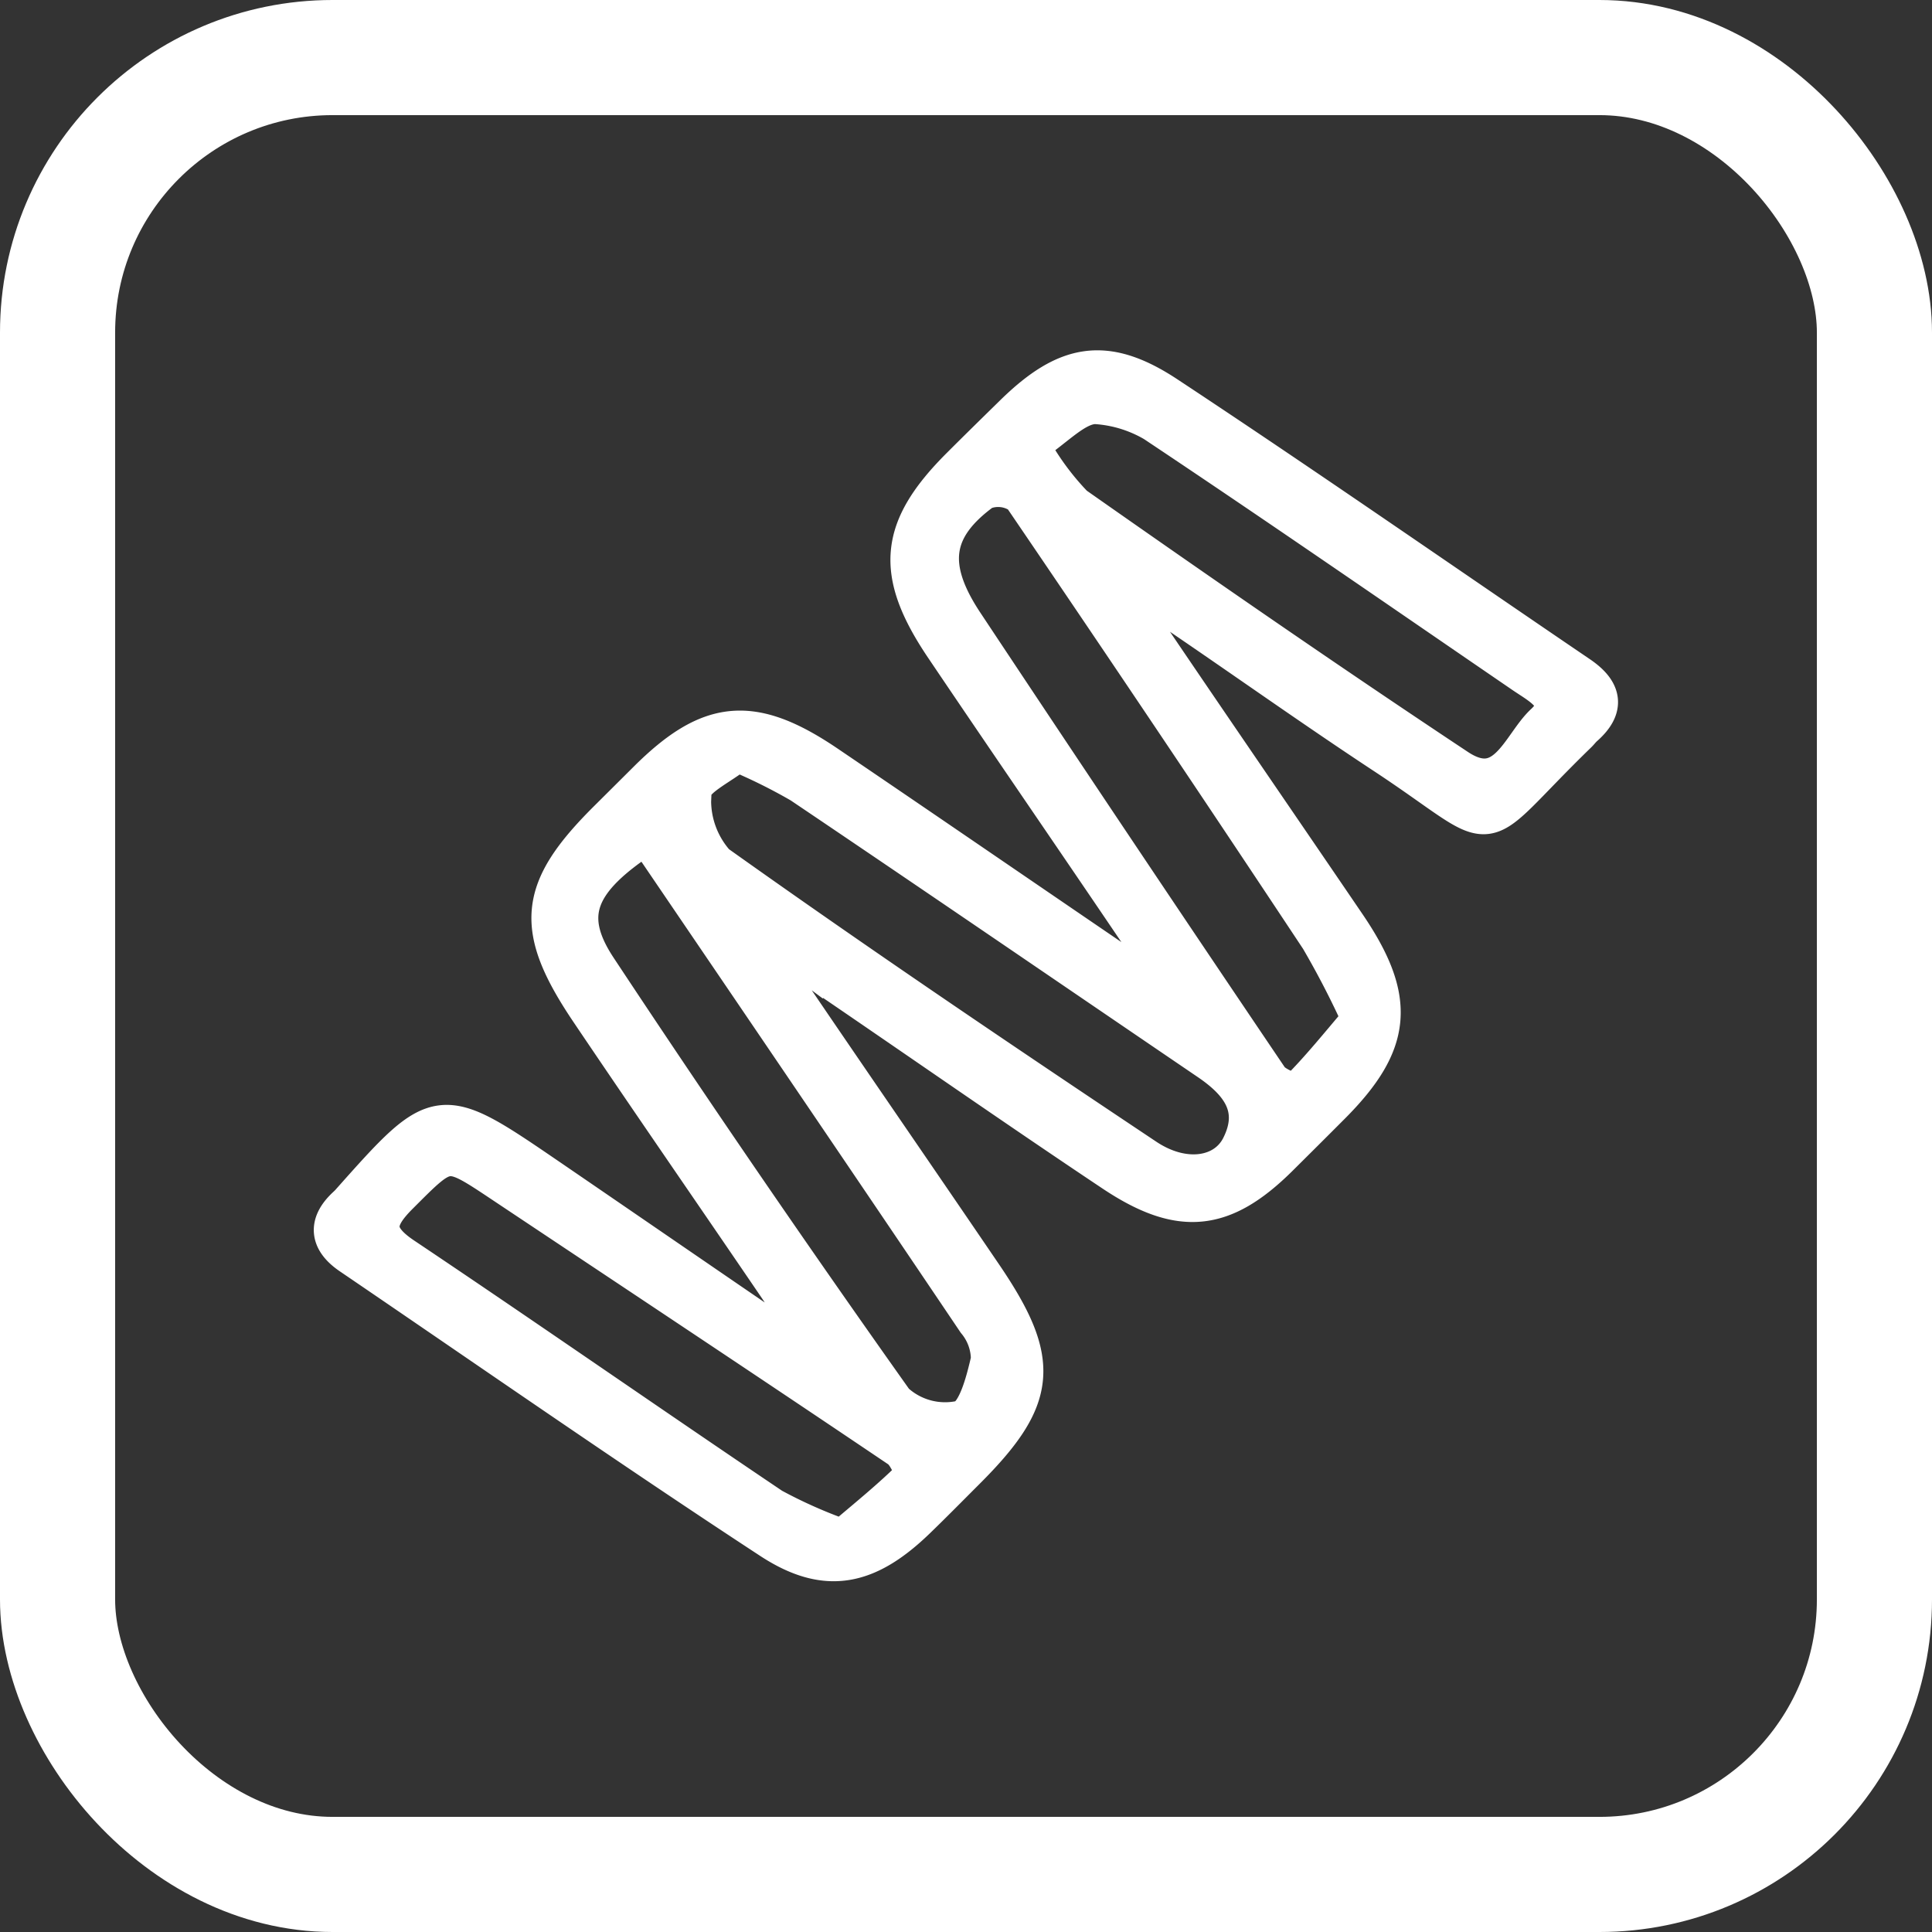
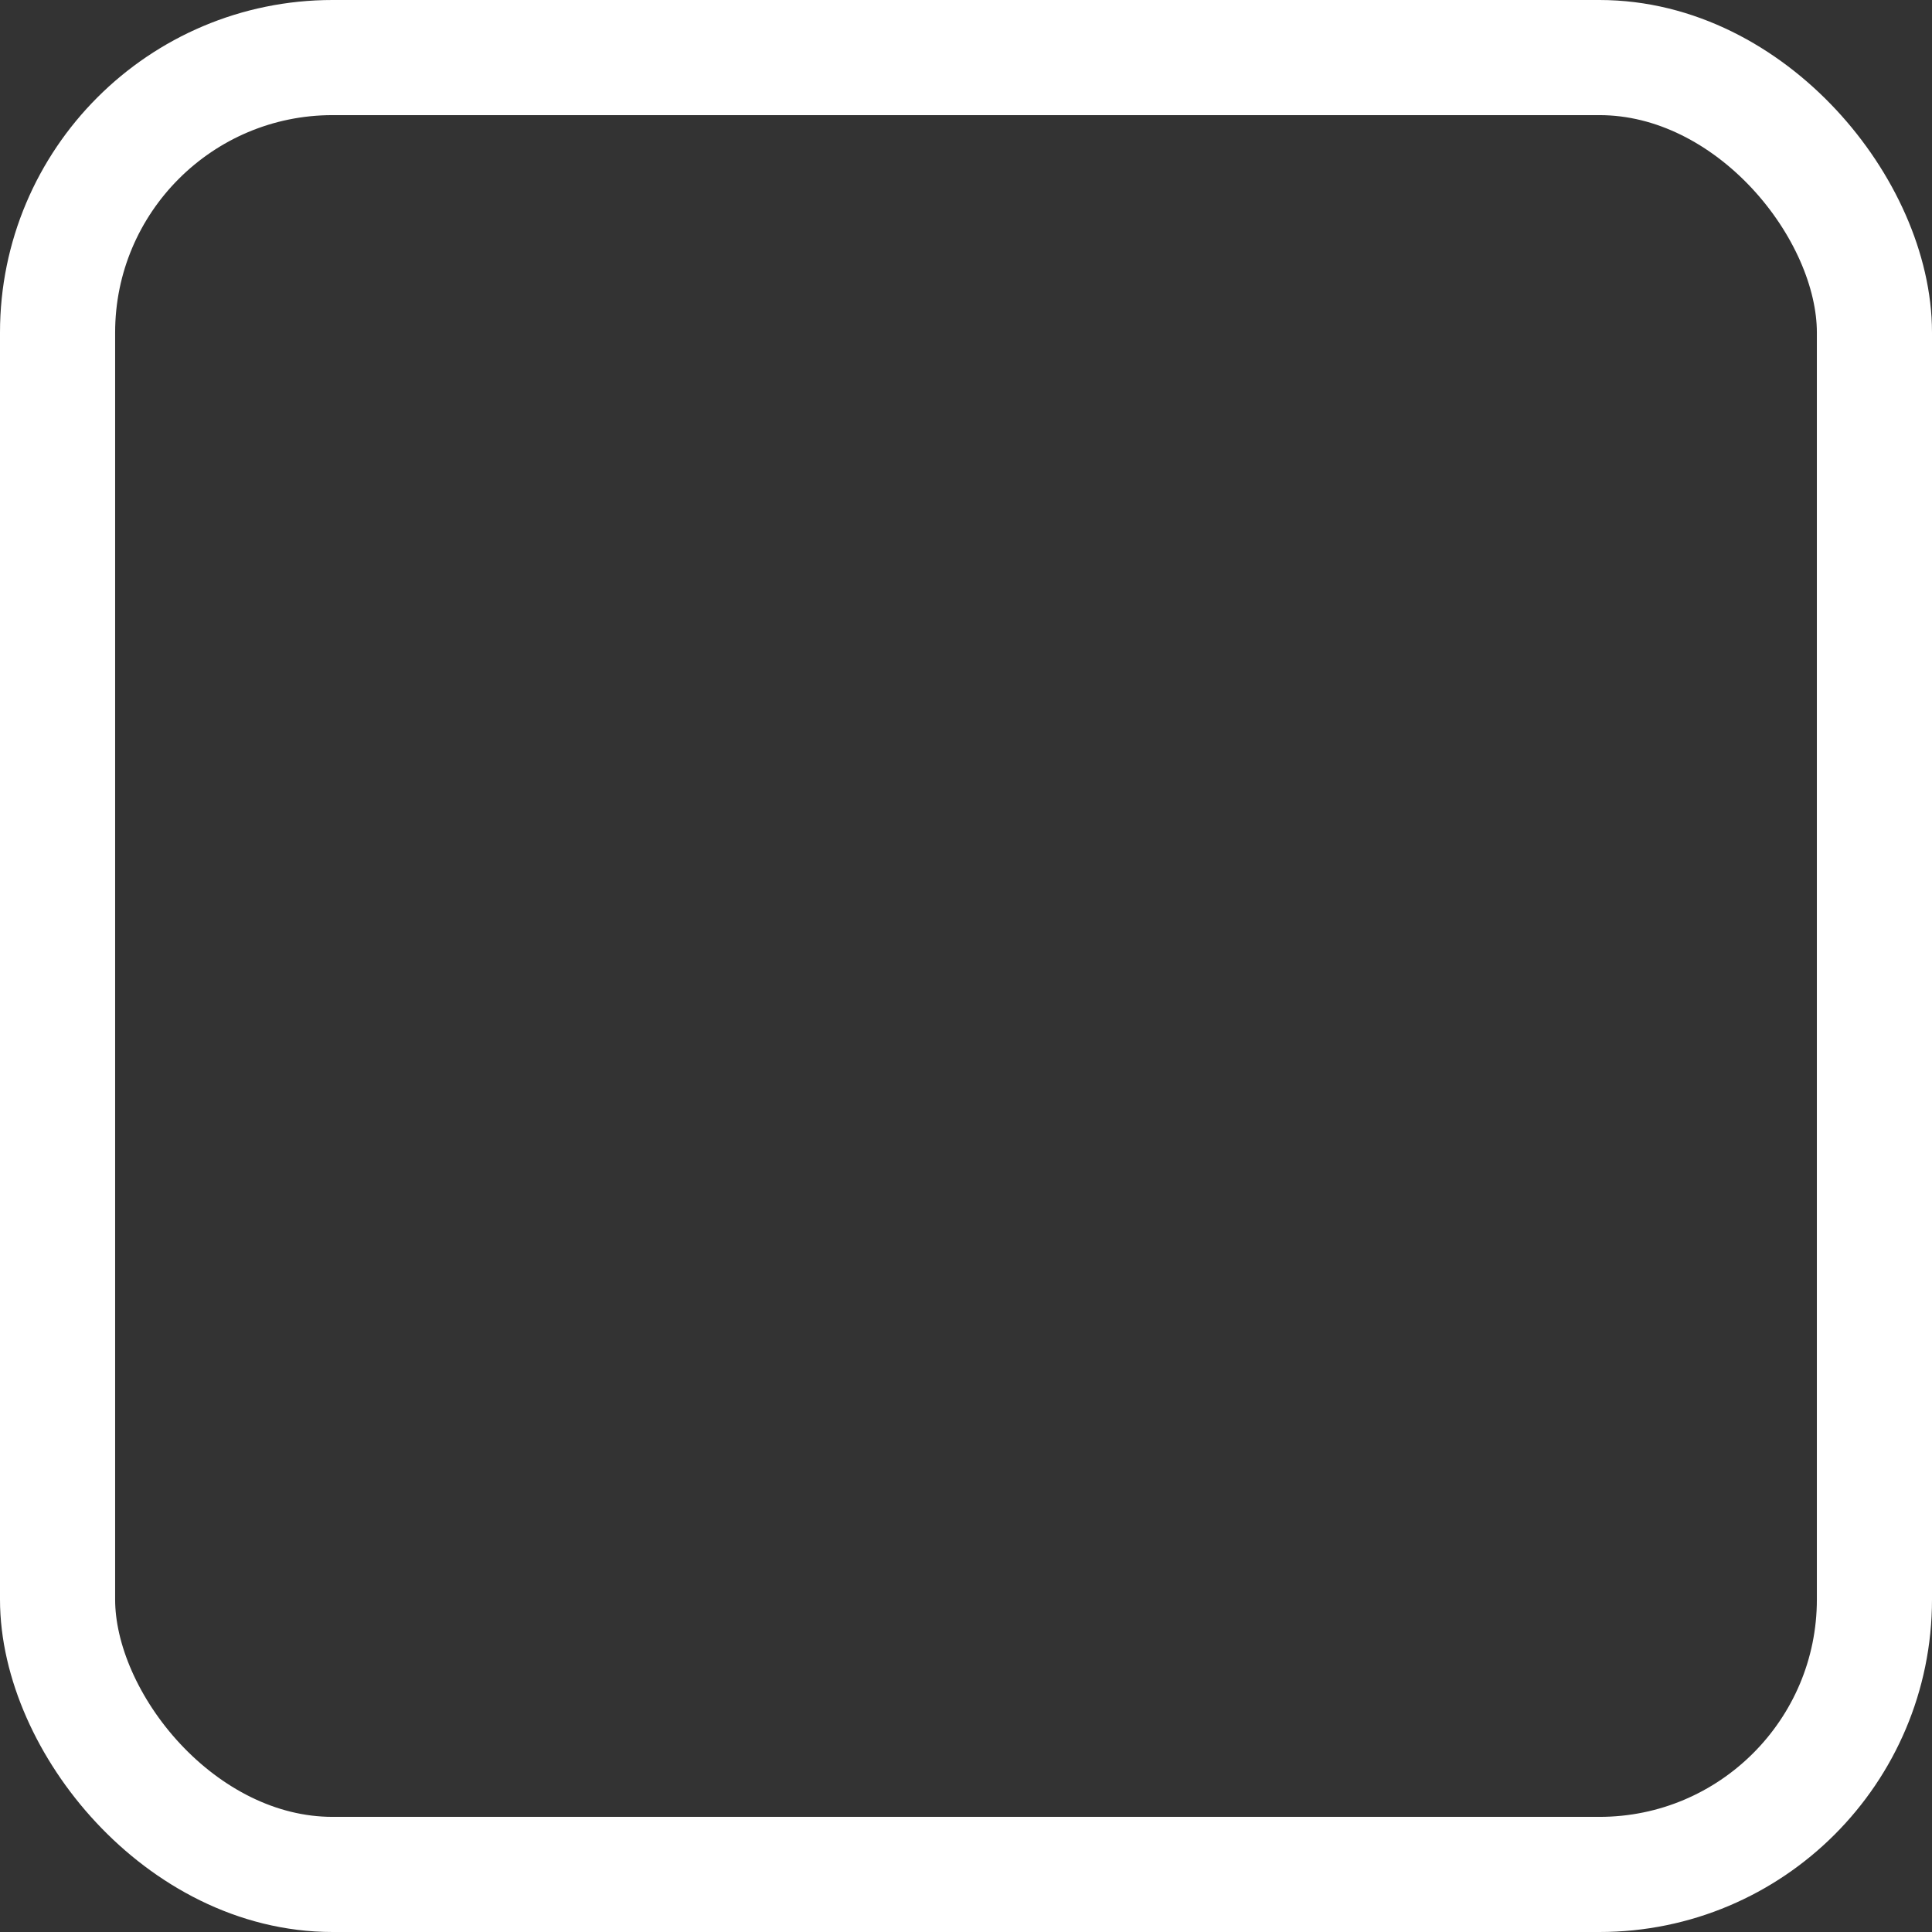
<svg xmlns="http://www.w3.org/2000/svg" width="50.343" height="50.343" viewBox="0 0 50.343 50.343">
  <rect x="0" y="0" width="50.343" height="50.343" fill="#333333" stroke="none" />
  <g id="Grupo_175" data-name="Grupo 175" transform="translate(397.229 -674.775)">
-     <path id="Caminho_1594" data-name="Caminho 1594" d="M-368.7,718.032c-.221-.366-.426-.743-.667-1.1-1.637-2.406-3.295-4.8-4.921-7.213-1.463-2.172-1.357-3.162.464-4.977q.516-.513,1.032-1.027c1.637-1.636,2.751-1.743,4.7-.421,2.442,1.656,4.876,3.326,7.314,4.988.355.242.718.471,1.078.707l.27-.194a7.563,7.563,0,0,0-.5-1.039c-1.7-2.513-3.418-5.009-5.114-7.523-1.312-1.945-1.2-3.087.428-4.711.457-.457.92-.91,1.382-1.363,1.368-1.341,2.4-1.543,4-.484,3.609,2.383,7.159,4.855,10.737,7.285.605.411.713.843.128,1.355-.06.053-.108.12-.166.176-2.856,2.772-1.82,2.674-5.02.563-1.823-1.2-3.6-2.465-5.408-3.694-.315-.215-.651-.4-.978-.6l-.246.225a11.532,11.532,0,0,0,.575,1.068c1.678,2.476,3.373,4.942,5.056,7.415,1.321,1.942,1.22,3.075-.4,4.7q-.685.687-1.374,1.37c-1.442,1.423-2.558,1.555-4.31.385-2.555-1.705-5.074-3.465-7.614-5.194a2.476,2.476,0,0,0-1.352-.484c.2.352.368.721.594,1.054,1.659,2.44,3.335,4.869,4.995,7.31,1.523,2.241,1.433,3.188-.45,5.069-.429.429-.854.861-1.29,1.283-1.274,1.233-2.353,1.484-3.806.533-3.686-2.413-7.3-4.93-10.945-7.41-.553-.376-.627-.813-.11-1.29.03-.028.059-.055.086-.086,2.319-2.607,2.319-2.608,5.171-.66,1.8,1.231,3.6,2.469,5.4,3.7.313.212.655.382.983.571Zm14.52-8.1a22.777,22.777,0,0,0-1.084-2.1q-3.842-5.8-7.759-11.552a1.04,1.04,0,0,0-1.009-.12c-1.33.968-1.464,1.973-.484,3.45q3.947,5.949,7.945,11.864c.136.2.665.405.737.333C-355.256,711.233-354.748,710.595-354.177,709.927Zm-18.621-4.8c-1.8,1.167-2.195,2.073-1.27,3.471q3.774,5.707,7.736,11.289a1.936,1.936,0,0,0,1.758.466c.387-.132.6-.987.732-1.558a1.556,1.556,0,0,0-.362-1C-367.044,713.589-369.9,709.392-372.8,705.126Zm2.358-2.149c-.423.349-1.145.667-1.16,1.017a2.456,2.456,0,0,0,.618,1.872c3.683,2.622,7.432,5.154,11.194,7.664,1,.668,2.069.494,2.465-.283.514-1.01-.017-1.681-.828-2.232-3.54-2.407-7.071-4.825-10.62-7.218A14.4,14.4,0,0,0-370.44,702.977Zm2.75,20.481c.631-.539,1.267-1.049,1.841-1.622.065-.065-.151-.584-.353-.72-3.444-2.323-6.907-4.618-10.364-6.923-1.443-.962-1.417-.943-2.668.307-.627.626-.727,1.043.1,1.6,3.219,2.157,6.4,4.374,9.613,6.538A12.718,12.718,0,0,0-367.69,723.458Zm4.89-28.5a7.167,7.167,0,0,0,1.152,1.574c3.3,2.316,6.621,4.614,9.982,6.843,1.256.833,1.649-.6,2.262-1.169.647-.6-.082-.959-.536-1.269-3.1-2.121-6.183-4.255-9.3-6.338a3.433,3.433,0,0,0-1.867-.685C-361.633,693.934-362.129,694.513-362.8,694.954Z" transform="translate(-7.585 -8.595)" fill="#fff" stroke="#fff" stroke-width="1" />
    <rect id="Retângulo_21" data-name="Retângulo 21" width="47.343" height="47.343" rx="7.166" transform="translate(-395.729 676.275)" fill="none" stroke="#fff" stroke-width="3" />
  </g>
</svg>